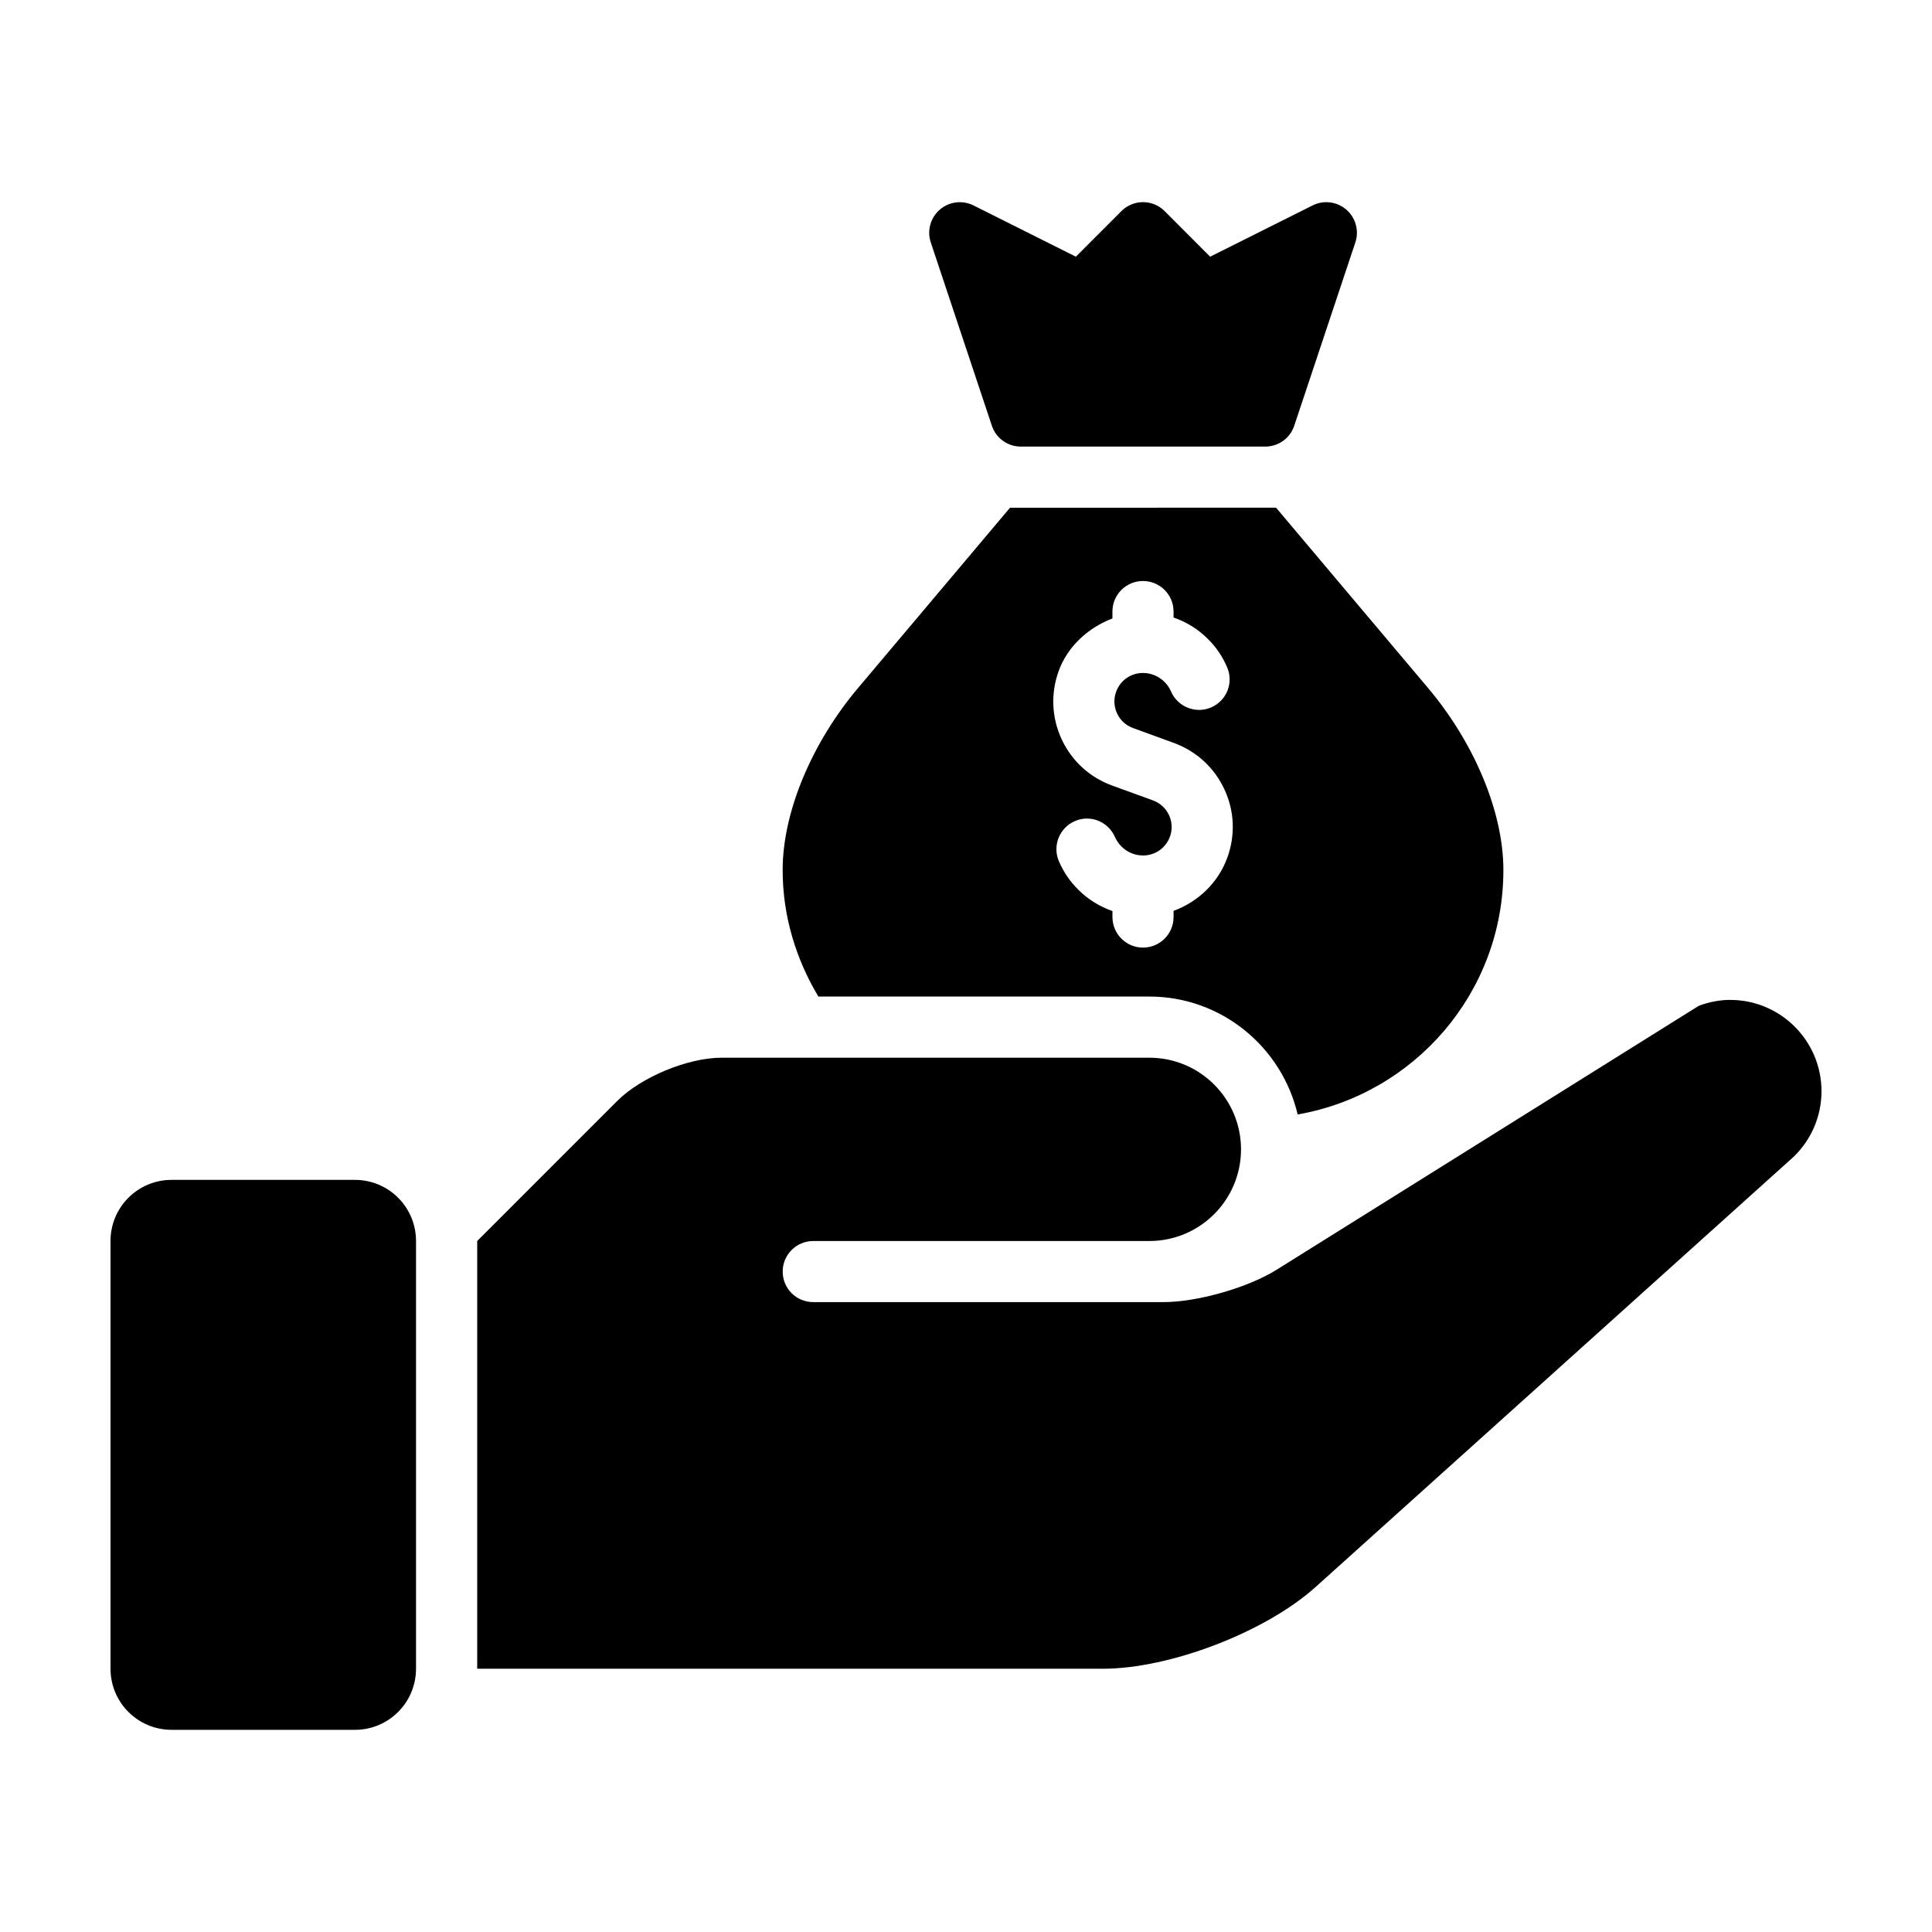
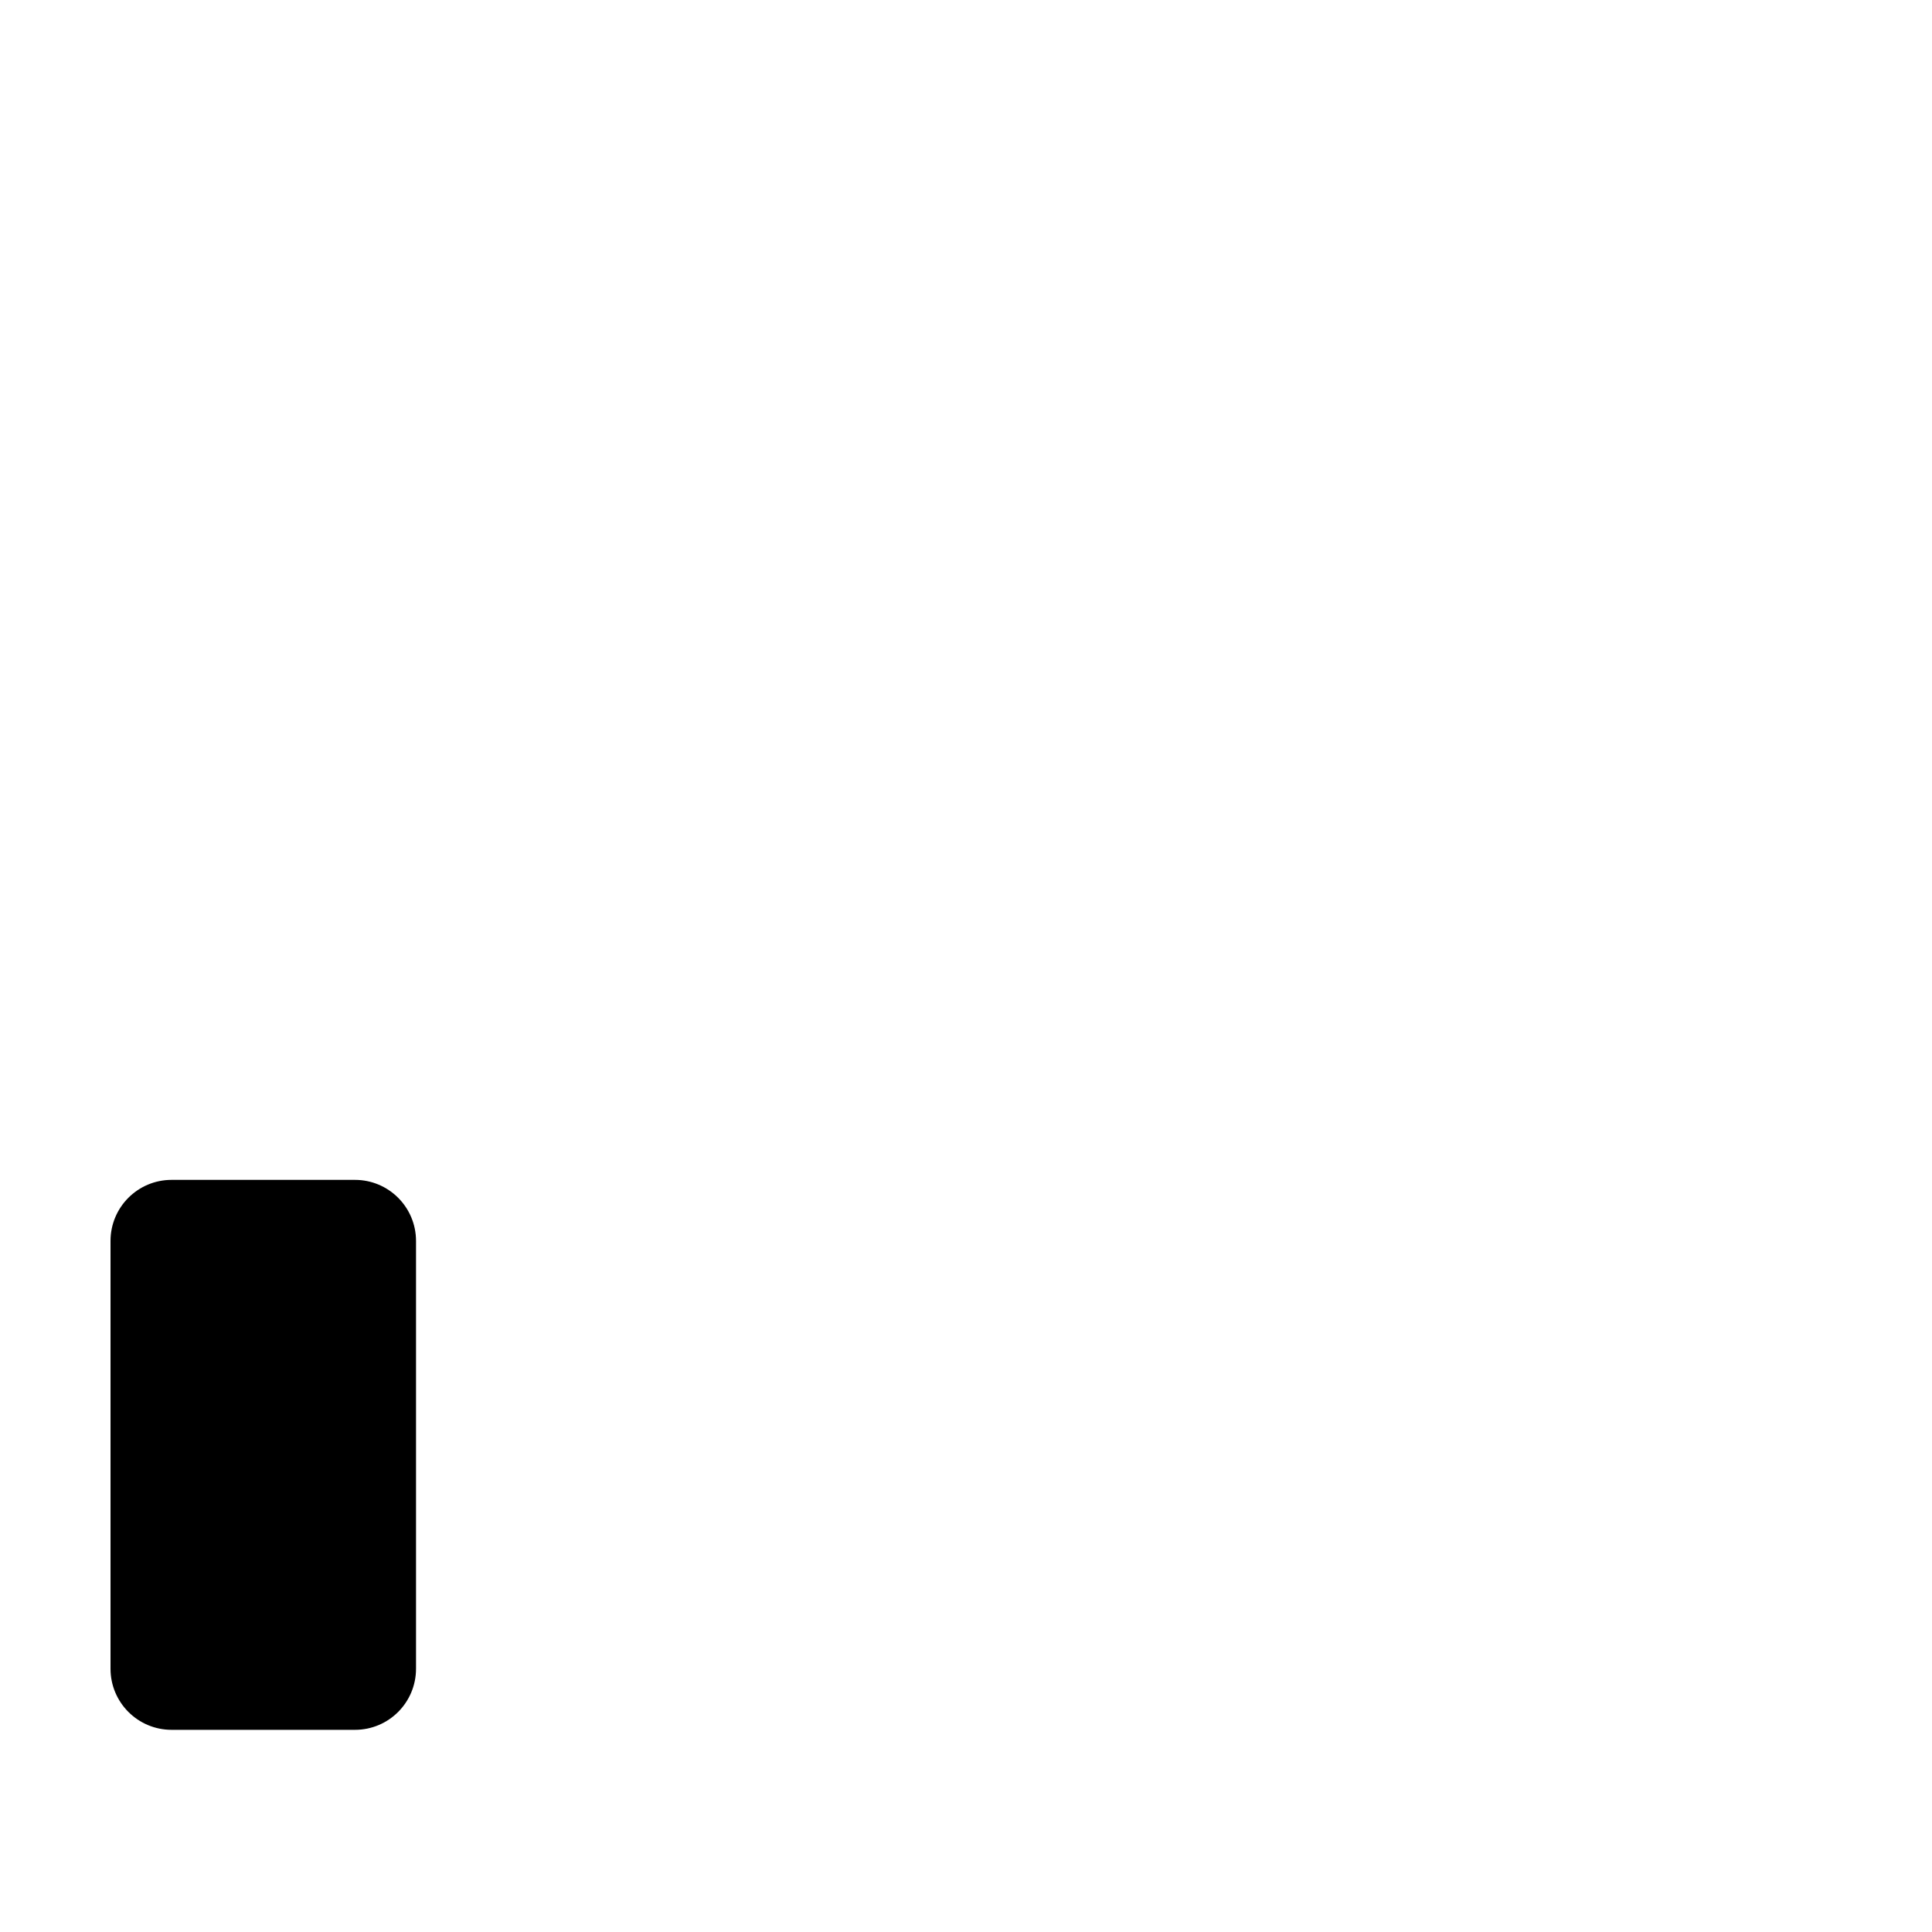
<svg xmlns="http://www.w3.org/2000/svg" fill="#000000" width="800px" height="800px" version="1.1" viewBox="144 144 512 512">
  <g>
-     <path d="m602.52 408.98c-2.922 0-5.707 0.609-8.312 1.559l-111.9 69.961c-7.582 4.742-20.969 8.57-29.926 8.57h-92.863c-4.481 0-8.098-3.606-8.098-8.098 0-4.457 3.621-8.09 8.098-8.09h89.074c13.402 0 24.289-10.883 24.289-24.293 0-13.406-10.887-24.285-24.289-24.285h-113.36c-8.953 0-21.312 5.125-27.645 11.445l-37.125 37.129v113.36h165.73c17.879 0 43.168-9.715 56.457-21.668l126.97-114.27h-0.02c4.402-4.398 7.117-10.434 7.117-17.109 0-13.348-10.84-24.203-24.195-24.203z" />
-     <path d="m254.25 586.23v-113.36c0-8.949-7.246-16.191-16.188-16.191h-48.586c-8.945 0-16.188 7.238-16.188 16.191v113.36c0 8.949 7.246 16.191 16.188 16.191h48.594c8.941 0.004 16.18-7.242 16.18-16.191z" />
-     <path d="m414.53 262.35h64.773c3.481 0 6.586-2.207 7.688-5.531l16.191-48.582c1.031-3.098 0.098-6.519-2.383-8.672-2.484-2.152-5.984-2.594-8.922-1.137l-27.172 13.598-12.066-12.082c-3.164-3.164-8.293-3.164-11.453 0l-12.066 12.082-27.152-13.594c-2.941-1.457-6.469-1.012-8.922 1.137-2.484 2.152-3.414 5.566-2.383 8.672l16.191 48.582c1.102 3.316 4.199 5.527 7.676 5.527z" />
-     <path d="m351.41 374.57c0 12.305 3.586 23.695 9.465 33.527h87.703c19.133 0 35.125 13.375 39.312 31.25 30.949-5.41 54.523-32.266 54.523-64.781 0-15.586-7.898-33.938-19.957-48.23l-40.289-47.793-70.5 0.008-40.289 47.793c-12.055 14.289-19.969 32.637-19.969 48.227zm73.168-52.785c2.402-6.609 7.918-11.48 14.227-13.887v-1.832c0-4.488 3.621-8.09 8.098-8.09 4.473 0 8.098 3.606 8.098 8.09v1.578c3.359 1.168 6.481 3.043 9.074 5.664 2.172 2.121 3.91 4.684 5.125 7.527 1.777 4.109-0.121 8.855-4.219 10.625-4.082 1.797-8.891-0.121-10.645-4.203-0.402-0.953-0.977-1.777-1.688-2.504-1.57-1.551-3.594-2.41-5.742-2.41h-0.035c-3.184 0-6.012 1.996-7.082 4.969-0.699 1.898-0.594 3.949 0.25 5.758 0.848 1.832 2.359 3.195 4.258 3.883l10.777 3.926c5.961 2.188 10.715 6.516 13.391 12.273 2.691 5.727 2.953 12.184 0.789 18.129-2.453 6.734-7.801 11.734-14.246 14.105v1.641c0 4.465-3.621 8.098-8.098 8.098-4.473 0-8.098-3.637-8.098-8.098v-1.578c-3.352-1.199-6.453-3.066-9.043-5.664-2.191-2.152-3.918-4.684-5.144-7.527-1.773-4.109 0.125-8.887 4.231-10.656 4.062-1.805 8.871 0.125 10.629 4.242 0.418 0.91 0.984 1.77 1.691 2.457 1.566 1.582 3.594 2.41 5.742 2.41h0.031c3.184 0 6-1.996 7.09-4.961 0.699-1.898 0.605-3.918-0.25-5.762-0.836-1.797-2.363-3.195-4.262-3.883l-10.762-3.914c-5.969-2.16-10.73-6.519-13.402-12.246-2.684-5.762-2.957-12.215-0.785-18.16z" />
+     <path d="m254.25 586.23v-113.36c0-8.949-7.246-16.191-16.188-16.191h-48.586c-8.945 0-16.188 7.238-16.188 16.191v113.36c0 8.949 7.246 16.191 16.188 16.191h48.594c8.941 0.004 16.18-7.242 16.18-16.191" />
  </g>
</svg>